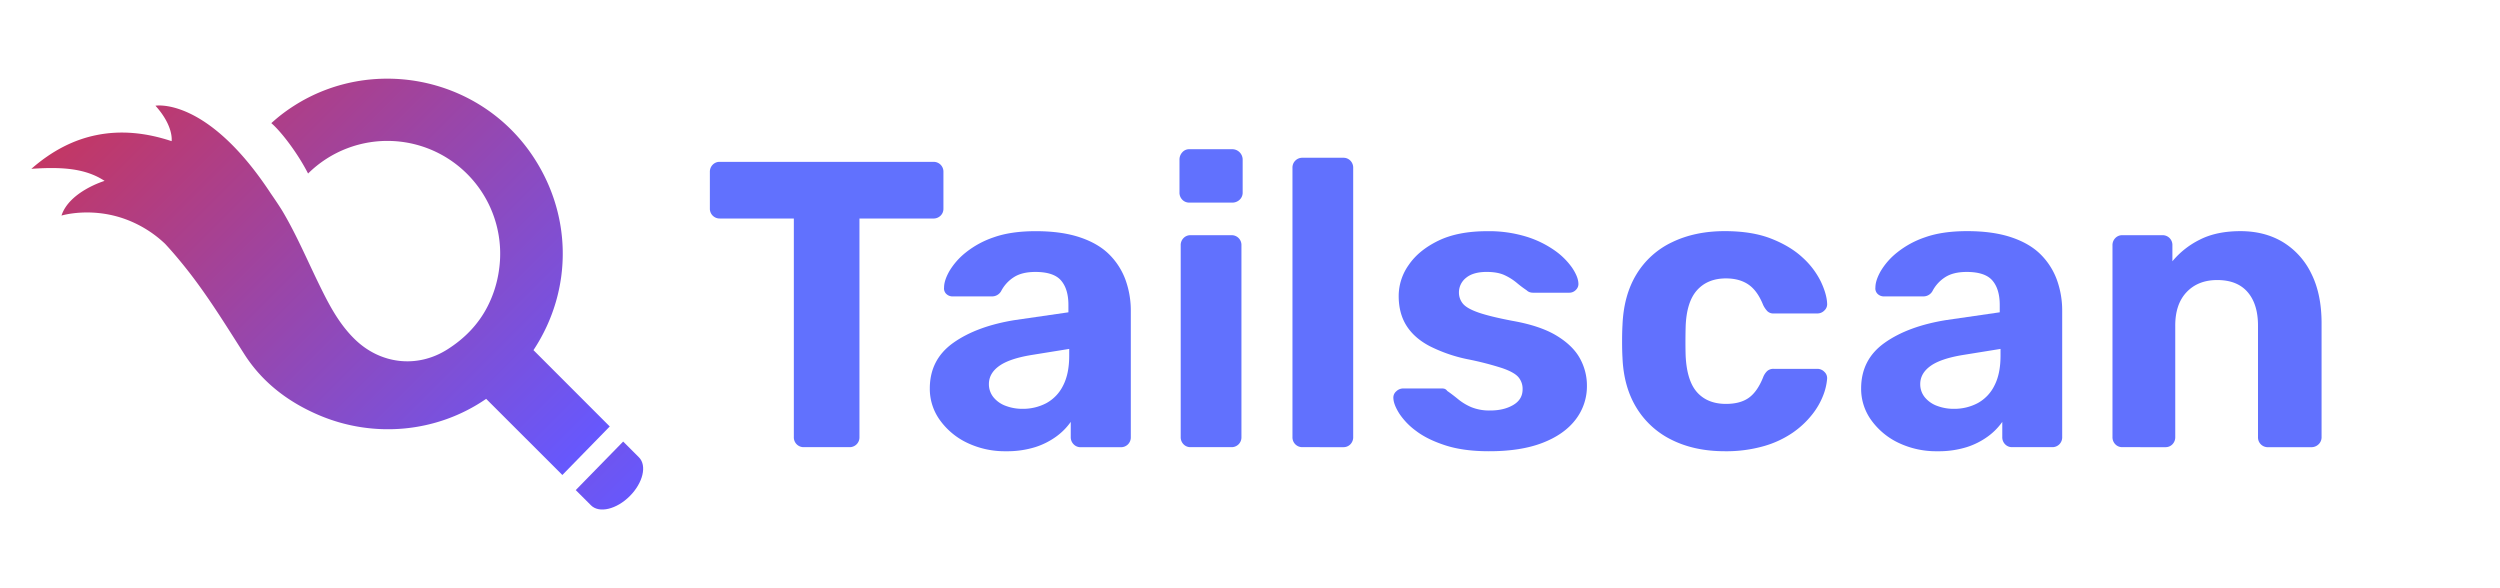
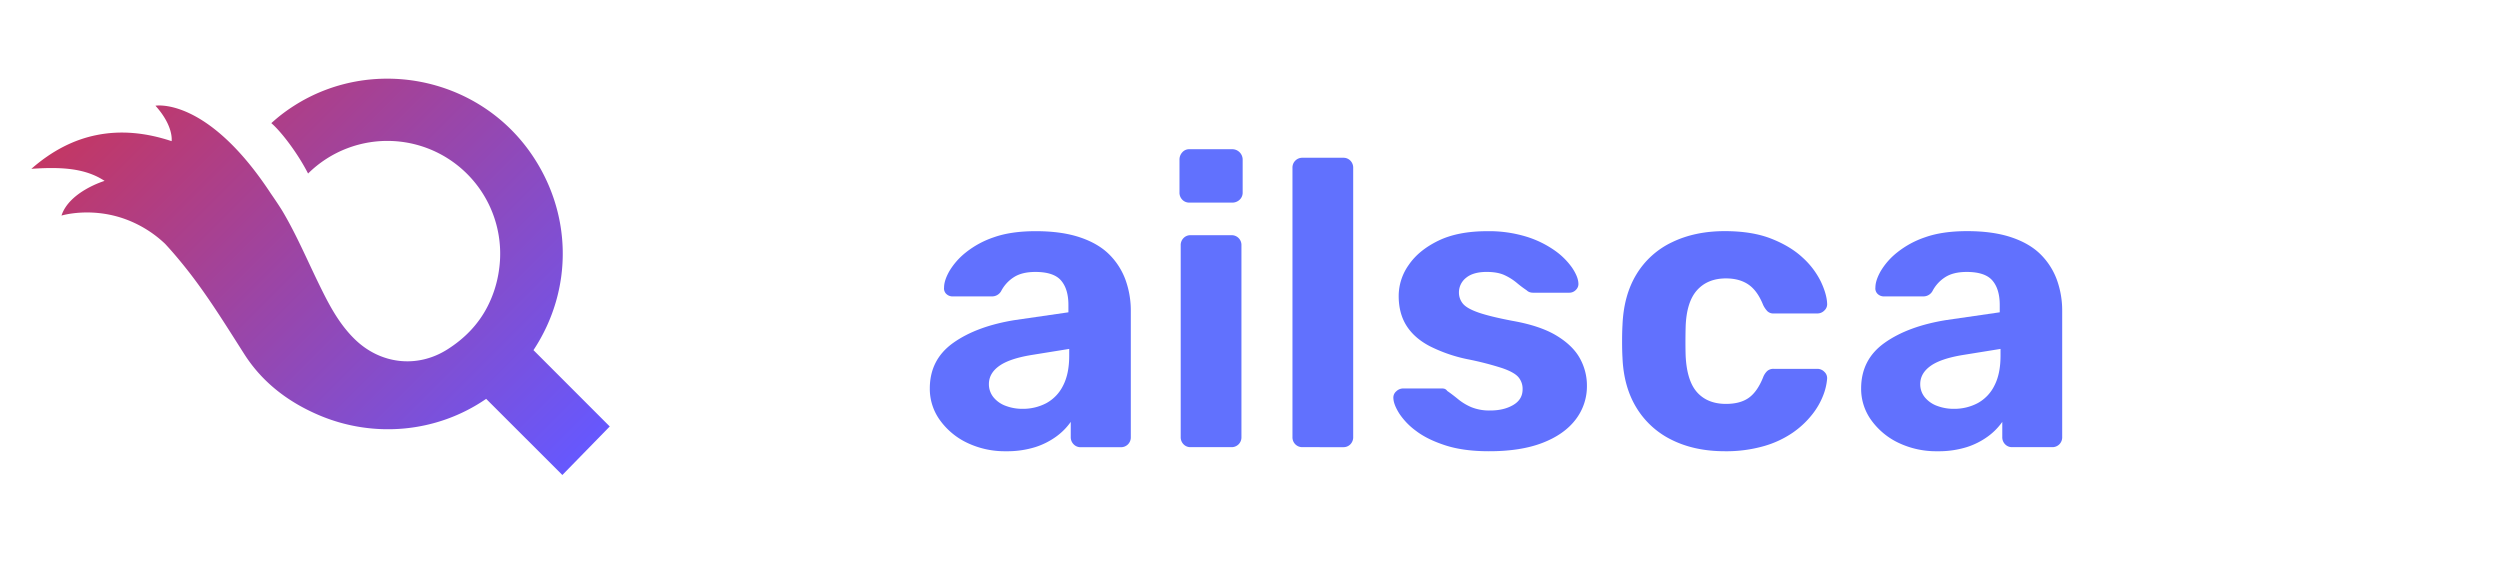
<svg xmlns="http://www.w3.org/2000/svg" xmlns:xlink="http://www.w3.org/1999/xlink" id="Content" viewBox="200 300 1700 400">
  <defs>
    <style>.cls-1{fill:url(#linear-gradient);}.cls-2{fill:url(#linear-gradient-2);}.cls-3{fill:#6171fe;}</style>
    <linearGradient id="linear-gradient" x1="355.91" y1="365.05" x2="632.31" y2="641.45" gradientUnits="userSpaceOnUse">
      <stop offset="0" stop-color="#C33764" />
      <stop offset="1" stop-color="#6658fe" />
    </linearGradient>
    <linearGradient id="linear-gradient-2" x1="306.72" y1="329.41" x2="591.33" y2="614.02" xlink:href="#linear-gradient" />
  </defs>
-   <path class="cls-1" d="M634.5,611l-10.75-10.74-32.24,33,10.38,10.37c5.54,5.54,17.34,2.74,26.34-6.26S640.05,616.57,634.5,611Z" />
  <path class="cls-2" d="M614.63,590,582.4,623l-51.81-51.78C496.86,594.45,453.79,598,417,582.35c-20.87-8.87-38.49-22.21-50.74-41.33-13-20.35-25.58-40.93-40.74-59.78-4.29-5.34-8.69-10.55-13.34-15.53-.07-.06-.13-.13-.2-.18a78.29,78.29,0,0,0-28.57-17.15c-22.7-7.58-41.6-1.79-41.6-1.79,5.34-16.38,29.31-23.59,29.31-23.59-.6-.4-1.21-.78-1.81-1.12a43.82,43.82,0,0,0-6.37-3.15c-11.88-4.8-25.89-5-41.61-3.93q20.94-18.36,44.63-23c16-3.19,32.93-1.74,50.75,4.2l0,0c0-.27,1.52-10.19-11-24.11,0,0,35.09-6.3,78.41,59.65,0,0,5.63,8.09,8.22,12.47,9.18,15.54,16.31,32.28,24.22,48.52,6.74,13.85,13.65,27.5,24.93,38.38,17.33,16.73,42.13,19.63,62.48,6.85,12.24-7.68,21.45-17.46,27.5-29.24a77.85,77.85,0,0,0,7.89-25.2A76.69,76.69,0,0,0,409.49,418c-7.22-14.12-18.46-28.7-25-34.27,2.17-1.94,4.38-3.84,6.68-5.63q4.2-3.25,8.58-6.05c52.52-33.71,124.05-20.47,160.76,31.47,28.79,40.77,29.53,93.29,2.25,134.57Z" />
-   <path class="cls-3" d="M746.74,604.07a6.65,6.65,0,0,1-6.93-6.93V448.58H689.36a6.62,6.62,0,0,1-6.65-6.65V417a6.78,6.78,0,0,1,1.94-5,6.41,6.41,0,0,1,4.71-1.94H834.6a6.65,6.65,0,0,1,6.93,6.93v24.95a6.43,6.43,0,0,1-1.94,4.71,6.78,6.78,0,0,1-5,1.94H784.43V597.14a6.65,6.65,0,0,1-6.93,6.93Z" />
  <path class="cls-3" d="M884.1,606.84a59.34,59.34,0,0,1-26.33-5.68,48.34,48.34,0,0,1-18.57-15.39,36.24,36.24,0,0,1-6.93-21.62q0-19.67,15.94-31t42-15.52l36.31-5.26v-5q0-10.81-5-16.63t-17.46-5.82q-9.15,0-14.69,3.6a24.78,24.78,0,0,0-8.59,9.42,7.05,7.05,0,0,1-6.37,3.61H848.07a6.08,6.08,0,0,1-4.72-1.81,5.2,5.2,0,0,1-1.38-4.29q0-4.71,3.6-11.09a47,47,0,0,1,11.09-12.61,62.3,62.3,0,0,1,19.12-10.39q11.64-4.15,28.55-4.16,17.46,0,29.93,4.16t20,11.64a47.26,47.26,0,0,1,11.09,17.32,61.48,61.48,0,0,1,3.6,21.2v85.65a6.65,6.65,0,0,1-6.93,6.93H934.82a6.41,6.41,0,0,1-4.71-1.94,6.75,6.75,0,0,1-2-5V586.88a42.42,42.42,0,0,1-9.69,9.84,50.11,50.11,0,0,1-14.56,7.35A64,64,0,0,1,884.1,606.84ZM895.18,578a33.94,33.94,0,0,0,16.36-3.88,27.24,27.24,0,0,0,11.36-11.92q4.15-8,4.16-20.23v-4.71l-25.78,4.16q-15,2.49-21.9,7.48t-6.92,12.2a14,14,0,0,0,3.18,9.14,19.24,19.24,0,0,0,8.46,5.82A31.58,31.58,0,0,0,895.18,578Z" />
  <path class="cls-3" d="M1008.7,437.77a6.41,6.41,0,0,1-4.71-1.94,6.77,6.77,0,0,1-1.94-5V408.67a7.23,7.23,0,0,1,1.94-5.13,6.18,6.18,0,0,1,4.71-2.08h29.11a7.1,7.1,0,0,1,7.2,7.21v22.17a6.51,6.51,0,0,1-2.08,5,7.22,7.22,0,0,1-5.12,1.94Zm.84,166.3a6.44,6.44,0,0,1-4.72-1.94,6.78,6.78,0,0,1-1.94-5V466.87a6.78,6.78,0,0,1,1.94-5,6.44,6.44,0,0,1,4.72-1.94h27.71a6.65,6.65,0,0,1,6.93,6.93V597.14a6.65,6.65,0,0,1-6.93,6.93Z" />
  <path class="cls-3" d="M1085.81,604.07a6.65,6.65,0,0,1-6.93-6.93V414.21a6.65,6.65,0,0,1,6.93-6.93h27.71a6.45,6.45,0,0,1,4.72,1.94,6.82,6.82,0,0,1,1.93,5V597.14a6.82,6.82,0,0,1-1.93,5,6.45,6.45,0,0,1-4.72,1.94Z" />
  <path class="cls-3" d="M1212.36,606.84q-17.19,0-29.52-4T1162.89,593a46.46,46.46,0,0,1-11.37-11.78c-2.49-4-3.84-7.35-4-10.12a5.61,5.61,0,0,1,1.94-5,6.8,6.8,0,0,1,4.44-1.94h26.88a5.31,5.31,0,0,1,1.66.28,3.75,3.75,0,0,1,1.67,1.39q3.6,2.49,7.48,5.68a37.21,37.21,0,0,0,9,5.4,32.55,32.55,0,0,0,12.89,2.22q9.15,0,15.52-3.74t6.37-10.67a12.18,12.18,0,0,0-2.91-8.32q-2.91-3.32-11-6.09a211.06,211.06,0,0,0-23.83-6.1,102.53,102.53,0,0,1-25.5-8.87q-10.53-5.55-15.8-14T1151.11,501a36.42,36.42,0,0,1,6.79-20.79q6.78-10,20.09-16.49t33.26-6.51a86.75,86.75,0,0,1,26.75,3.74,68.61,68.61,0,0,1,19.26,9.42A48.61,48.61,0,0,1,1269,482c2.67,4,4.11,7.43,4.29,10.39a5.55,5.55,0,0,1-1.66,4.71,6.07,6.07,0,0,1-4.43,1.94h-24.67a7.24,7.24,0,0,1-2.5-.41,5.4,5.4,0,0,1-1.93-1.25,77.25,77.25,0,0,1-6.8-5.13,37.44,37.44,0,0,0-8.17-5.13q-4.73-2.21-12.2-2.21-9.15,0-14,4a12.6,12.6,0,0,0-4.85,10.12,11.79,11.79,0,0,0,2.49,7.21q2.49,3.31,10.25,6.1t23.56,5.82q18.85,3.32,29.94,10t15.93,15.38a38,38,0,0,1,4.86,18.71,37,37,0,0,1-7.77,23.15q-7.76,10.11-22.58,15.8T1212.36,606.84Z" />
  <path class="cls-3" d="M1372.89,606.84q-20.23,0-35.62-7.49A57.65,57.65,0,0,1,1313,577.6q-8.87-14.28-9.7-34.23c-.18-3-.28-6.7-.28-11.23s.1-8.27.28-11.22q.83-20.23,9.56-34.51a56.54,56.54,0,0,1,24.26-21.76q15.51-7.48,35.75-7.48,18.57,0,31.6,5.13t21.34,12.88a54.5,54.5,0,0,1,12.33,16.22q4,8.46,4.3,14.83a5.78,5.78,0,0,1-1.81,4.85,6.66,6.66,0,0,1-4.85,2.08h-29.65a5.81,5.81,0,0,1-4.3-1.53,16.29,16.29,0,0,1-2.91-4.29q-3.89-9.7-10-13.86t-15.24-4.16q-12.48,0-19.68,8t-7.76,24.94q-.27,10.82,0,19.68.83,17.19,7.9,24.95t19.54,7.76q9.71,0,15.52-4.16t9.7-13.86a11.55,11.55,0,0,1,2.77-4.3,6.35,6.35,0,0,1,4.44-1.52h29.65a6.62,6.62,0,0,1,4.85,2.08,5.78,5.78,0,0,1,1.81,4.85,39.78,39.78,0,0,1-2.64,11.09,49.77,49.77,0,0,1-7.48,13,60.53,60.53,0,0,1-13.17,12.34,67.2,67.2,0,0,1-19.53,9.14A93,93,0,0,1,1372.89,606.84Z" />
  <path class="cls-3" d="M1517.4,606.84a59.34,59.34,0,0,1-26.33-5.68,48.34,48.34,0,0,1-18.57-15.39,36.3,36.3,0,0,1-6.93-21.62q0-19.67,15.94-31t42-15.52l36.31-5.26v-5q0-10.81-5-16.63t-17.46-5.82q-9.15,0-14.69,3.6a24.78,24.78,0,0,0-8.59,9.42,7.05,7.05,0,0,1-6.37,3.61h-26.33a6.08,6.08,0,0,1-4.72-1.81,5.2,5.2,0,0,1-1.38-4.29q0-4.71,3.6-11.09A47,47,0,0,1,1490,471.72a62.3,62.3,0,0,1,19.12-10.39q11.64-4.15,28.55-4.16,17.46,0,29.93,4.16t20,11.64a47.26,47.26,0,0,1,11.09,17.32,61.48,61.48,0,0,1,3.6,21.2v85.65a6.65,6.65,0,0,1-6.93,6.93h-27.16a6.41,6.41,0,0,1-4.71-1.94,6.74,6.74,0,0,1-1.94-5V586.88a42.68,42.68,0,0,1-9.7,9.84,50.11,50.11,0,0,1-14.56,7.35A63.93,63.93,0,0,1,1517.4,606.84ZM1528.48,578a33.94,33.94,0,0,0,16.36-3.88,27.24,27.24,0,0,0,11.36-11.92q4.15-8,4.16-20.23v-4.71l-25.78,4.16q-15,2.49-21.89,7.48t-6.93,12.2a14,14,0,0,0,3.18,9.14,19.3,19.3,0,0,0,8.46,5.82A31.62,31.62,0,0,0,1528.48,578Z" />
-   <path class="cls-3" d="M1643.14,604.07a6.41,6.41,0,0,1-4.71-1.94,6.78,6.78,0,0,1-1.94-5V466.87a6.78,6.78,0,0,1,1.94-5,6.41,6.41,0,0,1,4.71-1.94h27.16a6.65,6.65,0,0,1,6.93,6.93v10.81A56.92,56.92,0,0,1,1695.8,463q11.37-5.82,27.72-5.82t28.69,7.34a50.82,50.82,0,0,1,19.4,21.35q7.07,14,7.06,33.95v77.33a6.55,6.55,0,0,1-2.07,5,6.92,6.92,0,0,1-4.85,1.94h-29.38a6.65,6.65,0,0,1-6.93-6.93V521.47q0-14.69-7.07-22.86t-20.65-8.18q-13,0-20.79,8.18t-7.76,22.86v75.67a6.78,6.78,0,0,1-1.94,5,6.41,6.41,0,0,1-4.71,1.94Z" />
</svg>